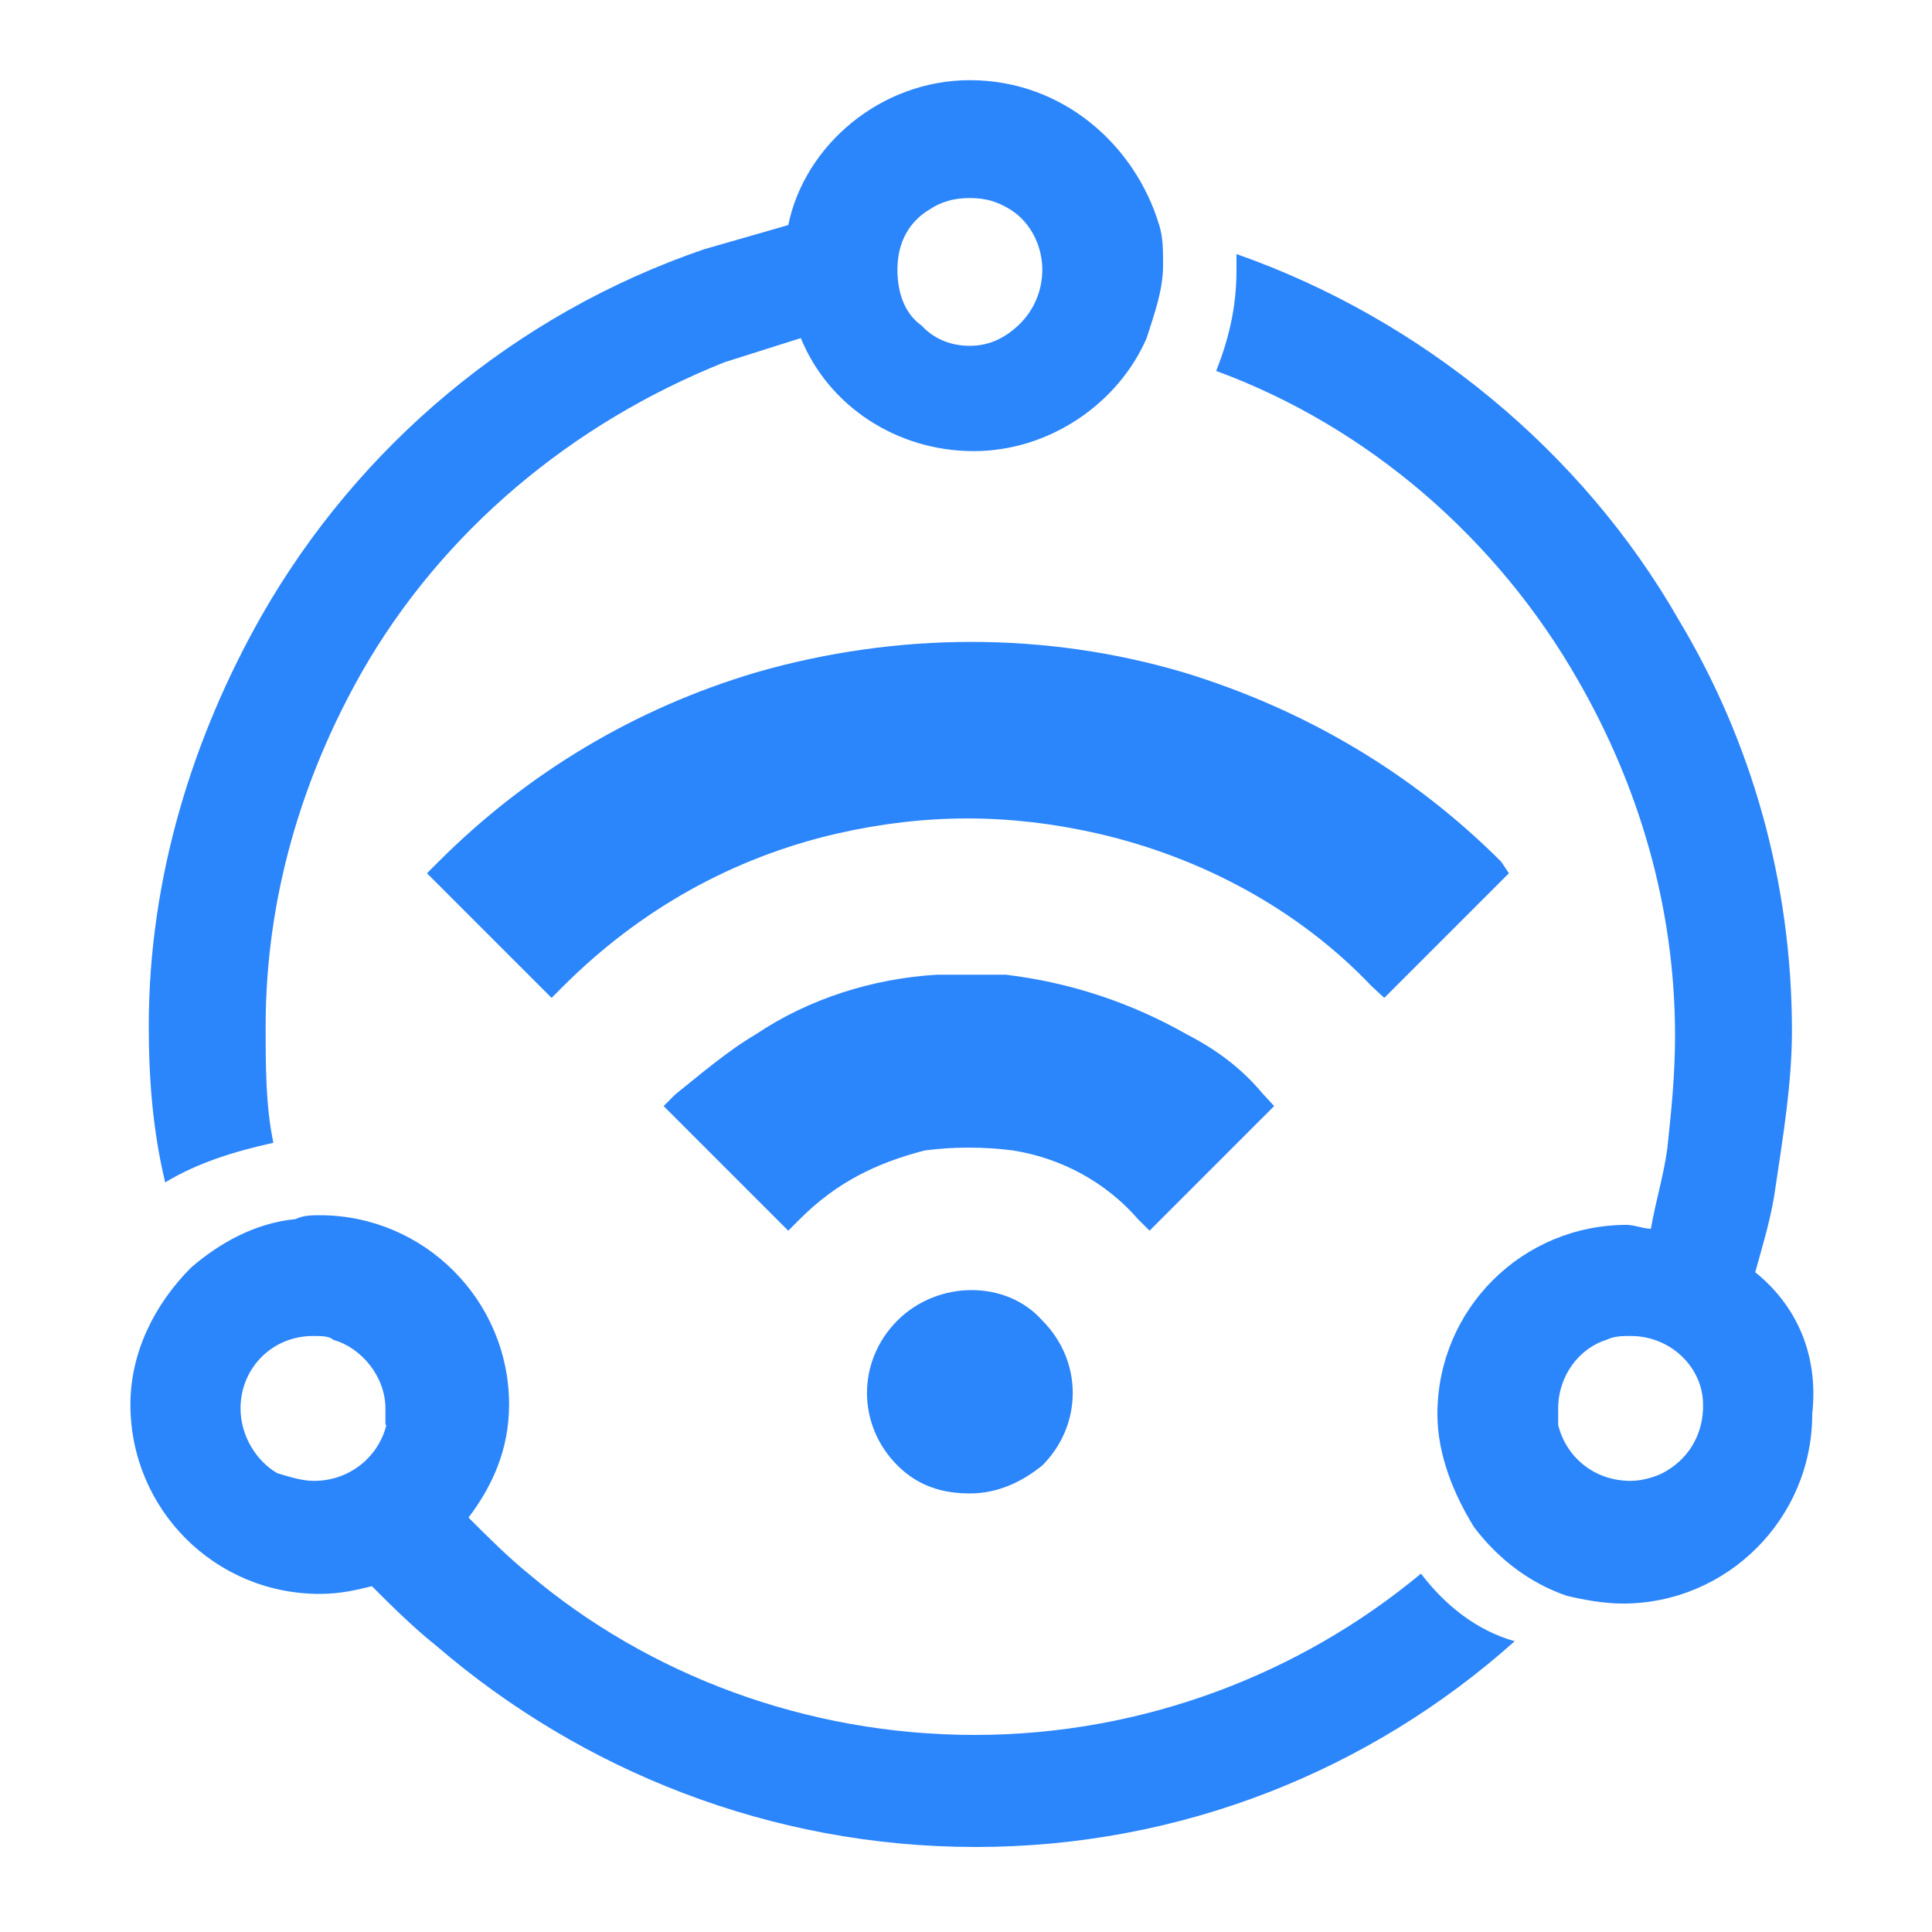
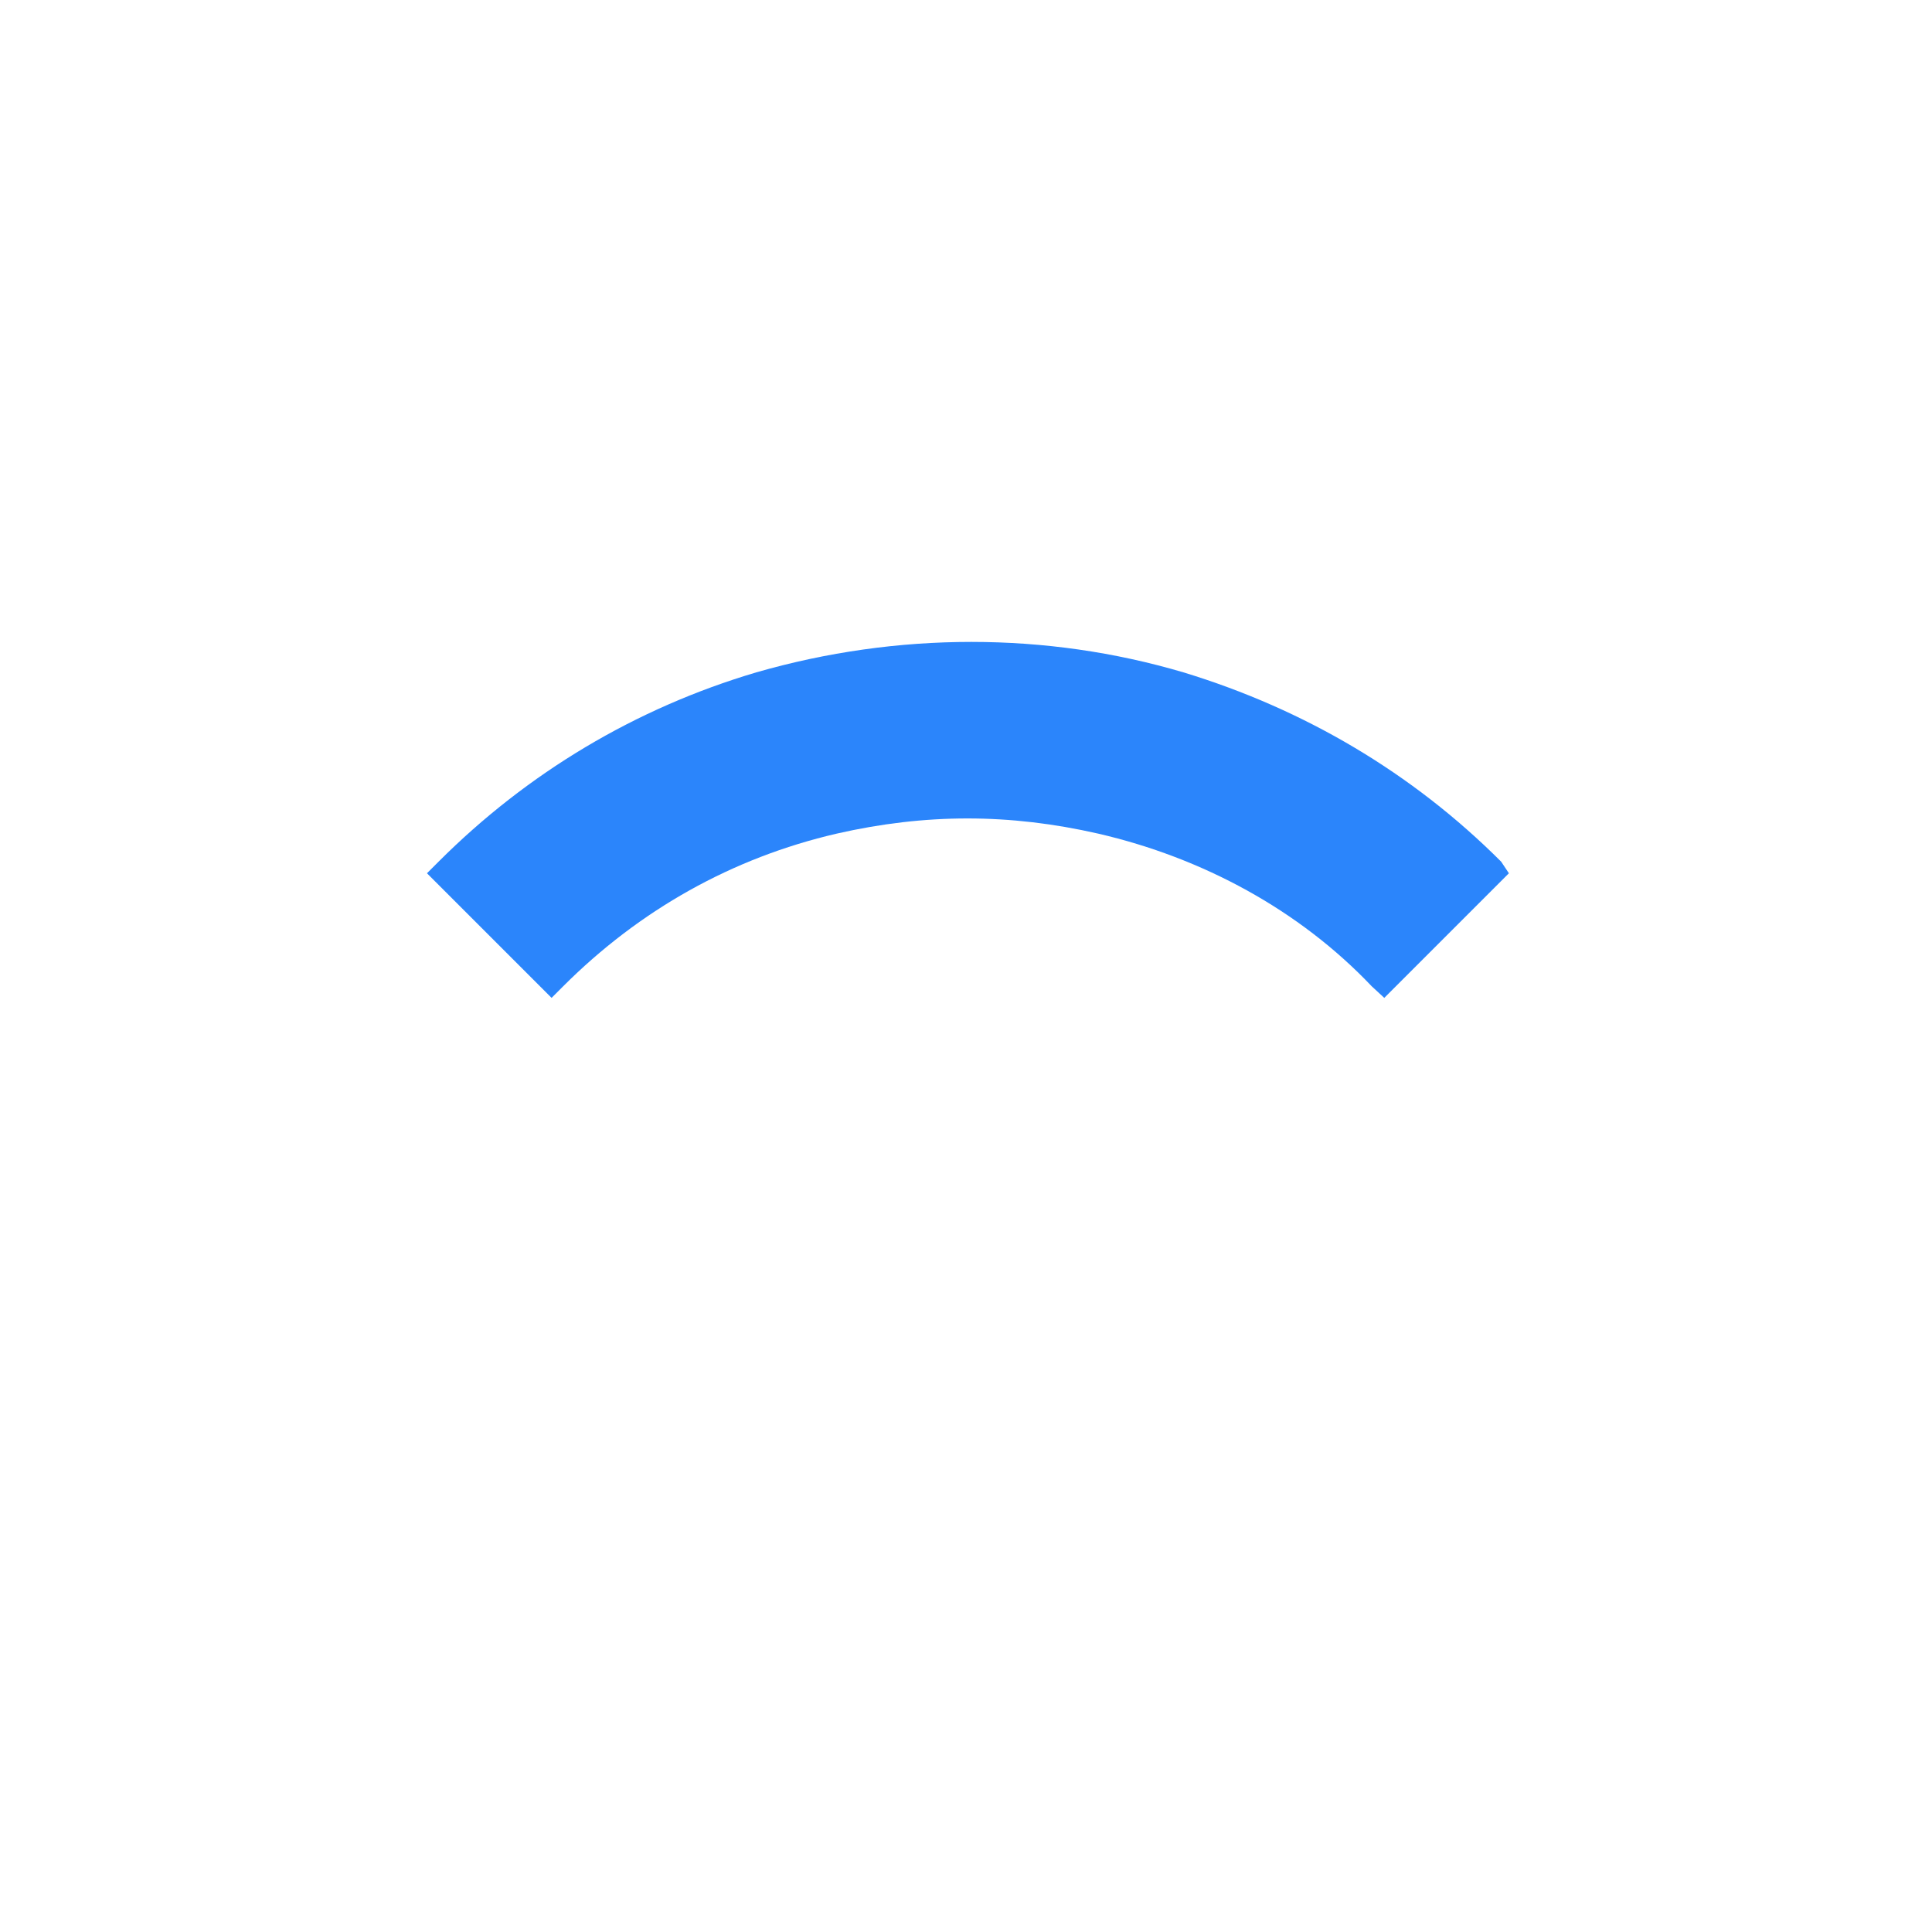
<svg xmlns="http://www.w3.org/2000/svg" t="1665387148825" class="icon" viewBox="0 0 1024 1024" version="1.1" p-id="17967" x="14" y="7" width="90" height="90">
-   <path d="M475.648 699.904c-21.504 21.504-21.504 55.296 0 76.8 10.752 10.752 23.552 14.848 38.4 14.848s27.648-6.144 38.4-14.848c21.504-21.504 21.504-55.296 0-76.8-18.944-21.504-55.296-21.504-76.8 0z m153.6-151.552c-29.696-16.896-61.952-27.648-96.256-31.744H496.64c-34.304 2.048-68.096 12.8-96.256 31.744-14.848 8.704-29.696 21.504-42.496 31.744l-6.144 6.144 66.048 66.048 6.144-6.144c19.456-19.456 40.448-29.696 66.048-36.352 14.848-2.048 31.744-2.048 47.104 0 25.6 4.096 49.152 16.896 66.048 36.352l6.144 6.144 66.048-66.048-6.144-6.656c-10.24-12.288-23.04-22.528-39.936-31.232z" fill="#2b85fb" p-id="17968" />
  <path d="M795.648 456.704c-47.104-47.104-104.448-80.896-168.448-100.352-72.704-21.504-151.552-21.504-226.304 0C336.896 375.296 279.552 409.6 232.448 456.704l-6.144 6.144 66.048 66.048 6.144-6.144c40.448-40.448 89.6-68.096 144.896-80.896 47.104-10.752 91.648-10.752 138.752 0 55.296 12.8 106.496 40.448 144.896 80.896l6.656 6.144 66.048-66.048-4.096-6.144z" fill="#2b85fb" p-id="17969" />
-   <path d="M144.896 605.696c-4.096-19.456-4.096-40.448-4.096-61.952 0-68.096 19.456-132.096 51.2-187.904C234.496 281.6 303.104 224.256 384 192c12.8-4.096 27.648-8.704 40.448-12.8 14.848 36.352 51.2 59.904 91.648 59.904s76.8-25.6 91.648-59.904c4.096-12.8 8.704-25.6 8.704-38.4 0-8.704 0-14.848-2.048-21.504-12.8-42.496-51.2-76.8-100.352-76.8-47.104 0-87.552 34.304-96.256 76.8l-44.544 12.8c-100.352 34.304-183.296 104.448-234.496 194.048-36.352 64-59.904 138.752-59.904 217.6 0 27.648 2.048 55.296 8.704 82.944 16.896-10.24 36.352-16.384 57.344-20.992z m347.648-494.592c6.144-4.096 12.8-6.144 21.504-6.144 8.704 0 14.848 2.048 21.504 6.144 10.752 6.656 16.896 19.456 16.896 31.744 0 10.752-4.096 21.504-12.8 29.696-6.656 6.144-14.848 10.752-25.6 10.752s-19.456-4.096-25.6-10.752c-8.704-6.144-12.8-16.896-12.8-29.696 0-14.848 6.656-25.6 16.896-31.744z m260.608 722.944c-64 53.248-147.456 85.504-236.544 85.504s-173.056-31.744-236.544-85.504c-10.752-8.704-21.504-19.456-31.744-29.696 12.8-16.896 21.504-36.352 21.504-59.904 0-55.296-45.056-100.352-100.352-100.352-4.096 0-8.704 0-12.8 2.048-21.504 2.048-40.448 12.8-55.296 25.6-19.456 19.456-32.256 45.056-32.256 72.704 0 55.296 44.544 100.352 100.352 100.352 10.752 0 19.456-2.048 27.648-4.096 10.752 10.752 21.504 21.504 34.304 31.744 76.8 66.048 177.152 106.496 285.696 106.496s208.896-40.448 285.696-109.056c-19.968-5.632-36.864-18.944-49.664-35.84zM204.8 755.2c-4.096 16.896-19.456 29.696-38.4 29.696-6.144 0-12.8-2.048-19.456-4.096-10.752-6.144-19.456-19.456-19.456-34.304 0-21.504 16.896-38.4 38.4-38.4 4.096 0 8.704 0 10.752 2.048 14.848 4.096 27.648 19.456 27.648 36.352v8.704h0.512z m725.504-80.896c4.096-14.848 8.704-29.696 10.752-45.056 4.096-27.648 8.704-55.296 8.704-82.944 0-78.848-21.504-153.6-59.904-217.6-51.2-89.6-136.704-159.744-234.496-194.048V143.36c0 19.456-4.096 36.352-10.752 53.248 80.896 29.696 149.504 89.6 192 164.352 31.744 55.296 51.2 119.296 51.2 187.904 0 21.504-2.048 40.448-4.096 59.904-2.048 14.848-6.144 27.648-8.704 42.496-4.096 0-8.704-2.048-12.8-2.048-55.296 0-100.352 44.544-100.352 100.352 0 21.504 8.704 42.496 19.456 59.904 12.8 16.896 29.696 29.696 49.152 36.352 8.704 2.048 19.456 4.096 29.696 4.096 55.296 0 100.352-45.056 100.352-100.352 3.584-32.768-9.216-58.368-30.208-75.264z m-49.152 106.496c-4.096 2.048-10.752 4.096-16.896 4.096-19.456 0-34.304-12.8-38.4-29.696v-8.704c0-16.896 10.752-31.744 25.6-36.352 4.096-2.048 8.704-2.048 12.8-2.048 21.504 0 38.4 16.896 38.4 36.352v2.048c-0.512 15.36-8.704 27.648-21.504 34.304z" fill="#2b85fb" p-id="17970" />
</svg>